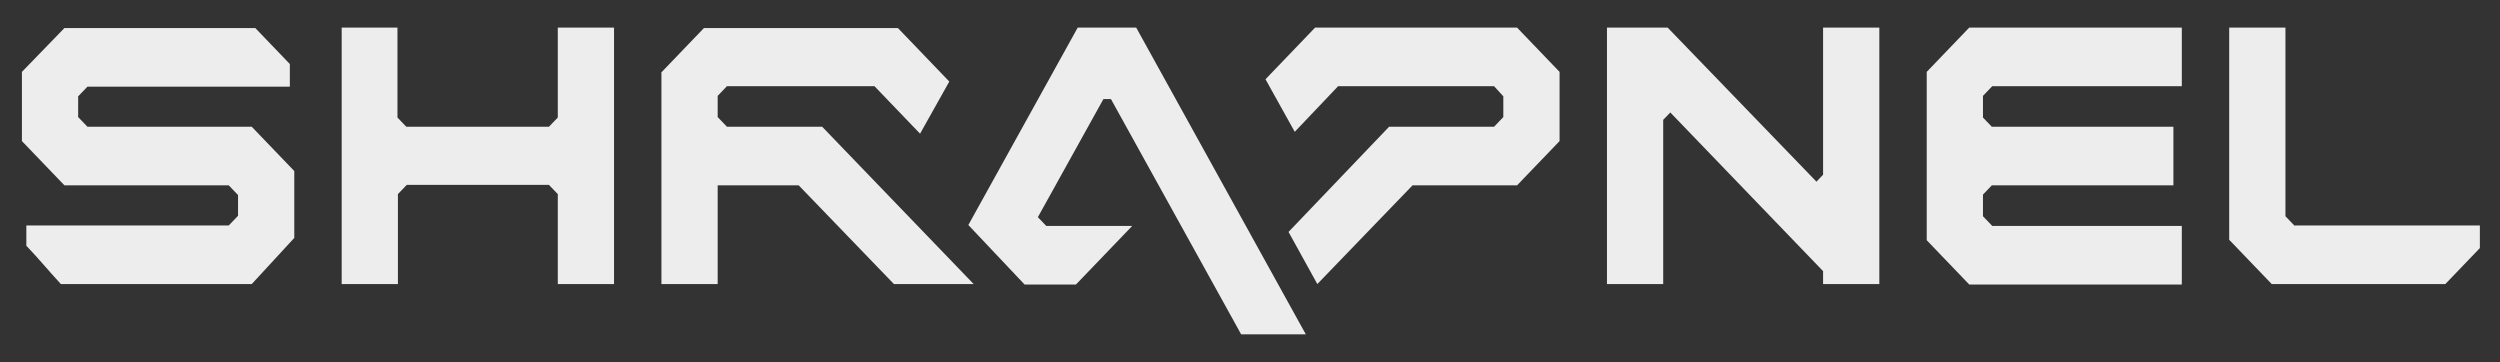
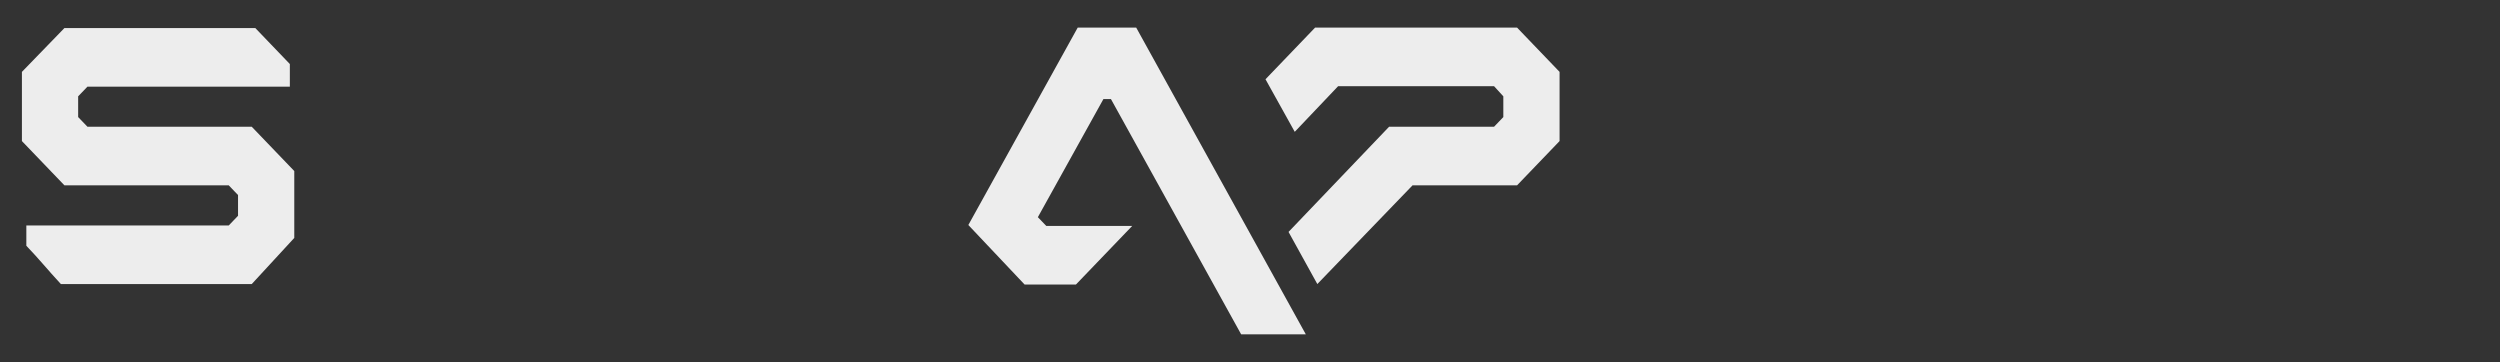
<svg xmlns="http://www.w3.org/2000/svg" width="145" height="21" viewBox="0 0 145 21" fill="none">
  <rect x="0" y="0" width="145" height="21" fill="#333333" stroke="none" />
  <path d="M65.899 1.6H62.508L56.164 13.05L59.426 16.502H62.405L65.668 13.104H60.684L60.196 12.596L63.998 5.747C64.204 5.747 64.229 5.747 64.435 5.747L71.987 19.391H75.737L65.899 1.6Z" fill="#EDEDED" />
  <path d="M87.989 1.6H76.276L73.399 4.597L75.095 7.646L77.612 4.998H86.654L87.193 5.587V6.79L86.654 7.352H80.566L74.735 13.452L76.405 16.475L81.927 10.75H87.989L90.455 8.182V4.169L87.989 1.6Z" fill="#EDEDED" />
-   <path d="M42.164 7.352L41.625 6.79V5.56L42.164 4.998H50.718L53.364 7.753L55.059 4.73L52.079 1.627H40.829L38.363 4.195V16.475H41.625V10.75H46.325L51.848 16.475H56.472L47.687 7.352H42.164Z" fill="#EDEDED" />
-   <path d="M31.838 7.352H23.567C23.362 7.138 23.259 7.031 23.053 6.817V1.6H19.817V16.475H23.079V11.258C23.285 11.044 23.387 10.937 23.593 10.723H31.838C32.044 10.937 32.147 11.044 32.352 11.258V16.475H35.614V1.6H32.352V6.817C32.147 7.031 32.044 7.138 31.838 7.352Z" fill="#EDEDED" />
-   <path d="M105.354 10.536L96.723 1.6H93.204V16.475H96.466V6.951L96.877 6.523L105.739 15.726V16.475H109.001V1.6H105.739V10.134L105.354 10.536Z" fill="#EDEDED" />
-   <path d="M133.095 13.104L132.556 12.542V1.6H129.294V13.907L131.76 16.475H141.829C142.599 15.672 143.062 15.191 143.832 14.388V13.077H133.095V13.104Z" fill="#EDEDED" />
-   <path d="M111.75 4.169V13.933L114.216 16.502H126.545V13.104H115.551L115.012 12.542V11.285C115.217 11.071 115.32 10.964 115.526 10.75H126.057V7.352H115.526C115.32 7.138 115.217 7.031 115.012 6.817V5.56L115.551 4.998H126.545V1.6H114.216L111.75 4.169Z" fill="#EDEDED" />
  <path d="M5.073 7.352L4.533 6.79V5.587L5.073 5.025H16.811V3.714C16.041 2.911 15.579 2.43 14.808 1.627H3.737L1.271 4.169V8.182L3.737 10.75H13.267L13.806 11.312V12.515L13.267 13.077H1.528V14.254C2.298 15.057 2.761 15.646 3.531 16.475H14.602L17.068 13.8V9.92L14.602 7.352H5.073Z" fill="#EDEDED" />
</svg>